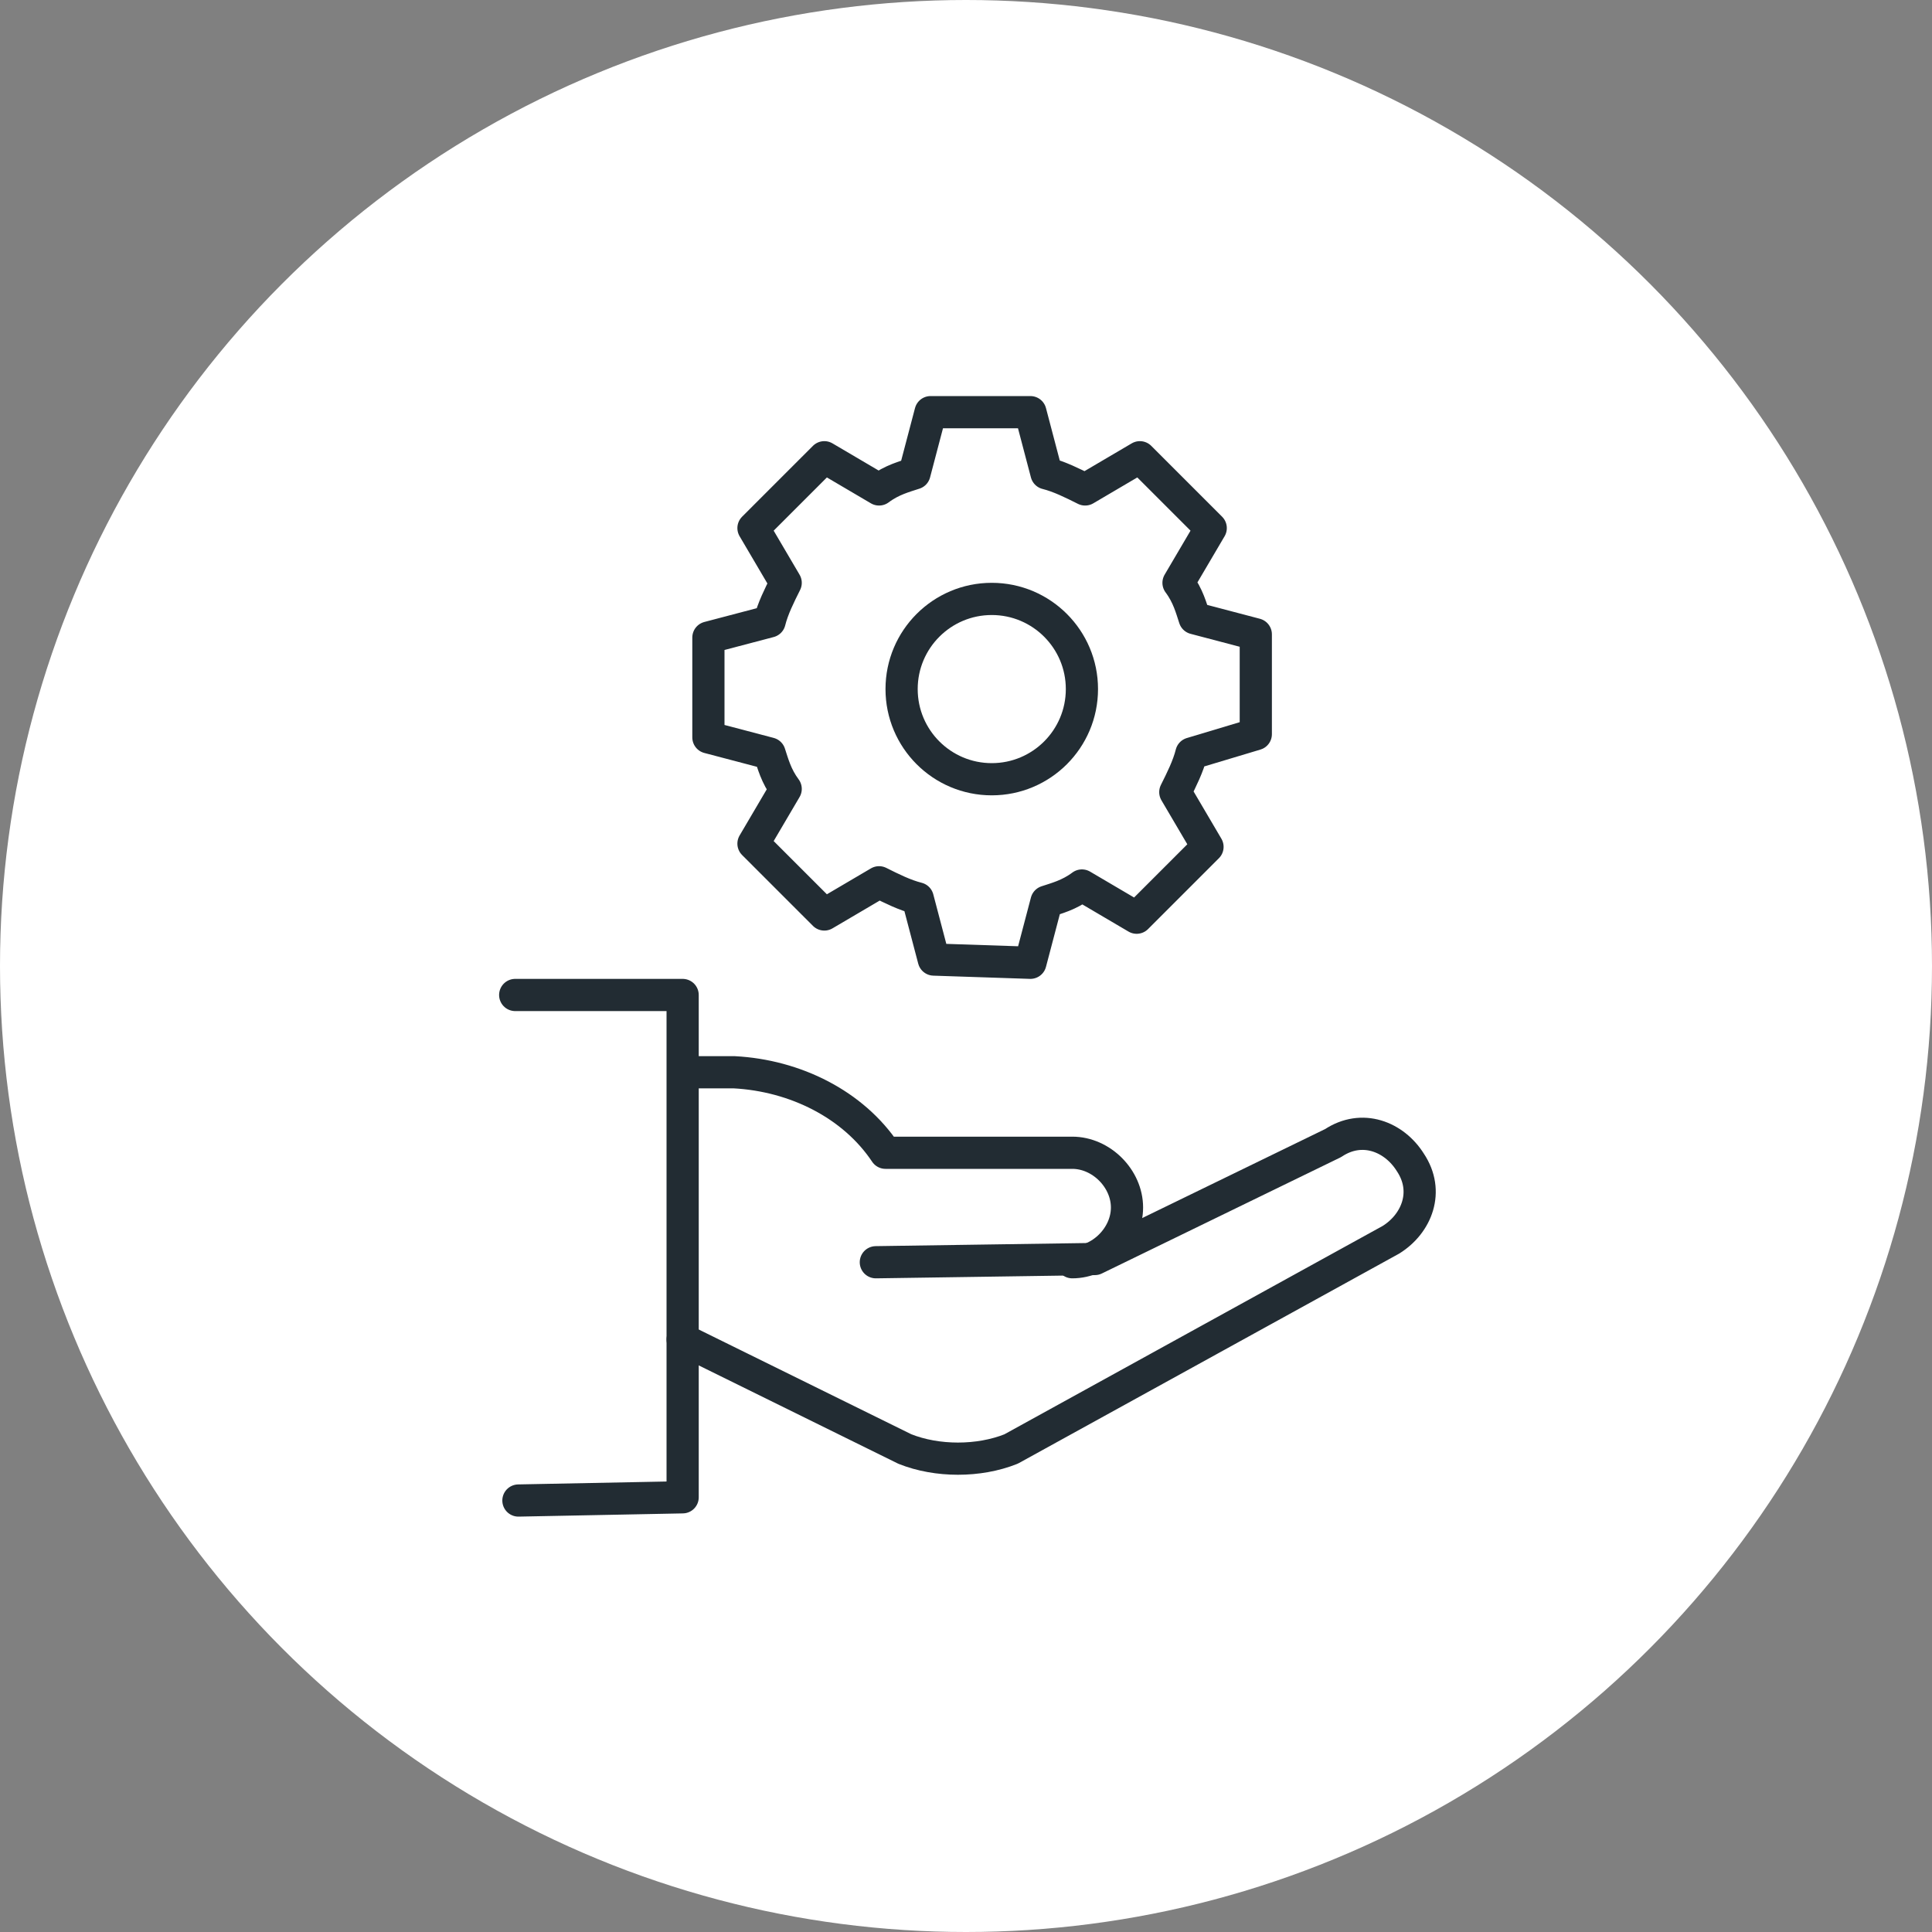
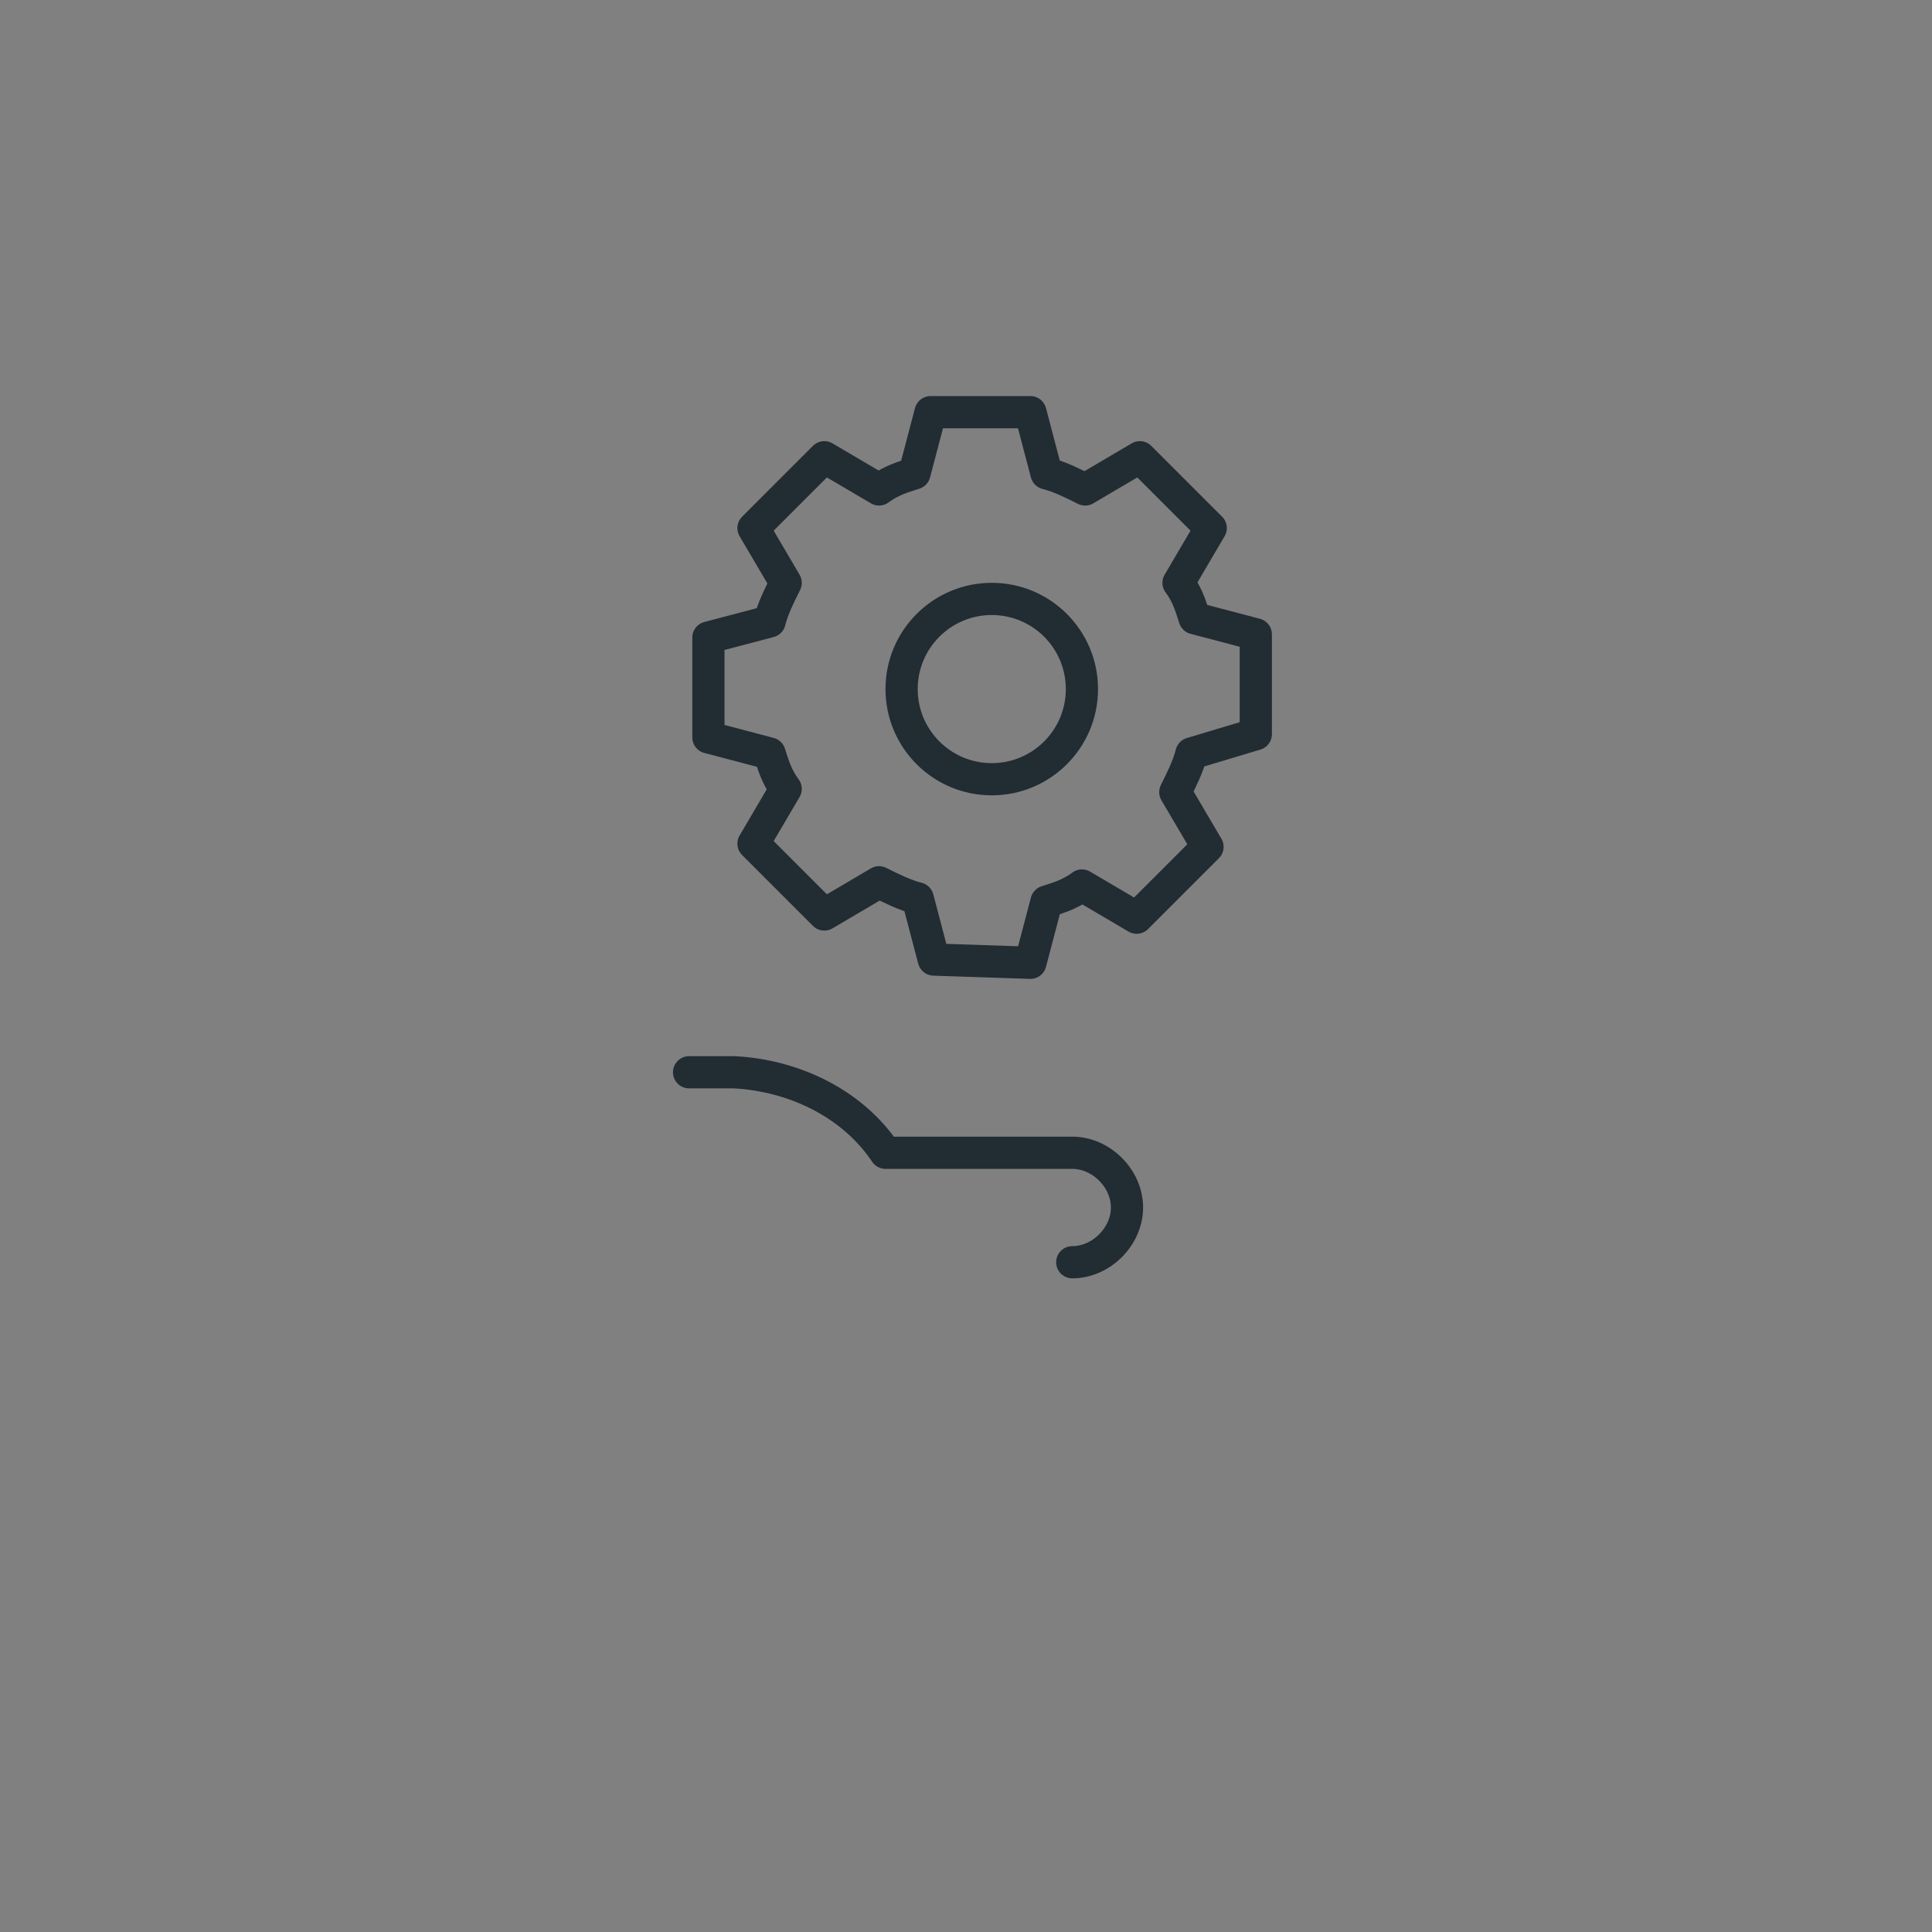
<svg xmlns="http://www.w3.org/2000/svg" version="1.1" id="Layer_1" x="0px" y="0px" viewBox="0 0 60 60" style="enable-background:new 0 0 60 60;" xml:space="preserve">
  <rect x="0" y="0" width="60" height="60" fill="#808080" stroke="none" />
  <style type="text/css"> .st0{fill:#FFFFFF;} .st1{fill:none;stroke:#222C33;stroke-linecap:round;stroke-linejoin:round;stroke-miterlimit:10;} </style>
  <g id="Layer_1_00000106829356324217094930000012104442790469078438_"> </g>
  <g id="Layer_2_00000122706009322292982920000017102993343518284425_"> </g>
  <g id="Layer_3"> </g>
  <g id="Layer_4"> </g>
  <g id="Layer_6_00000124140872215702320950000002911811627894116748_">
-     <circle class="st0" cx="30" cy="30" r="30" />
-   </g>
+     </g>
  <g>
    <g>
      <path class="st1" d="M29,29.8l-0.5-1.9c-0.4-0.1-0.8-0.3-1.2-0.5l-1.7,1l-2.2-2.2l1-1.7c-0.3-0.4-0.4-0.8-0.5-1.1l-1.9-0.5l0-3.1 l1.9-0.5c0.1-0.4,0.3-0.8,0.5-1.2l-1-1.7l2.2-2.2l1.7,1c0.4-0.3,0.8-0.4,1.1-0.5l0.5-1.9l3.1,0l0.5,1.9c0.4,0.1,0.8,0.3,1.2,0.5 l1.7-1l2.2,2.2l-1,1.7c0.3,0.4,0.4,0.8,0.5,1.1l1.9,0.5l0,3.1L37,23.4c-0.1,0.4-0.3,0.8-0.5,1.2l1,1.7l-2.2,2.2l-1.7-1 c-0.4,0.3-0.8,0.4-1.1,0.5l-0.5,1.9L29,29.8z" />
      <circle class="st1" cx="30.8" cy="21.4" r="2.8" />
    </g>
    <g>
      <g>
-         <path class="st1" d="M21.2,41.6l6.9,3.4c1,0.4,2.3,0.4,3.3,0l11.8-6.5c0.8-0.5,1.2-1.5,0.6-2.4c-0.5-0.8-1.5-1.2-2.4-0.6 l-7.4,3.6l-6.8,0.1" />
        <path class="st1" d="M33.3,39.2c0.9,0,1.7-0.8,1.7-1.7s-0.8-1.7-1.7-1.7l-5.8,0c-1-1.5-2.8-2.4-4.7-2.5l-1.4,0" />
      </g>
-       <polyline class="st1" points="16,30.9 21.2,30.9 21.2,46.5 16.1,46.6 " />
    </g>
  </g>
</svg>